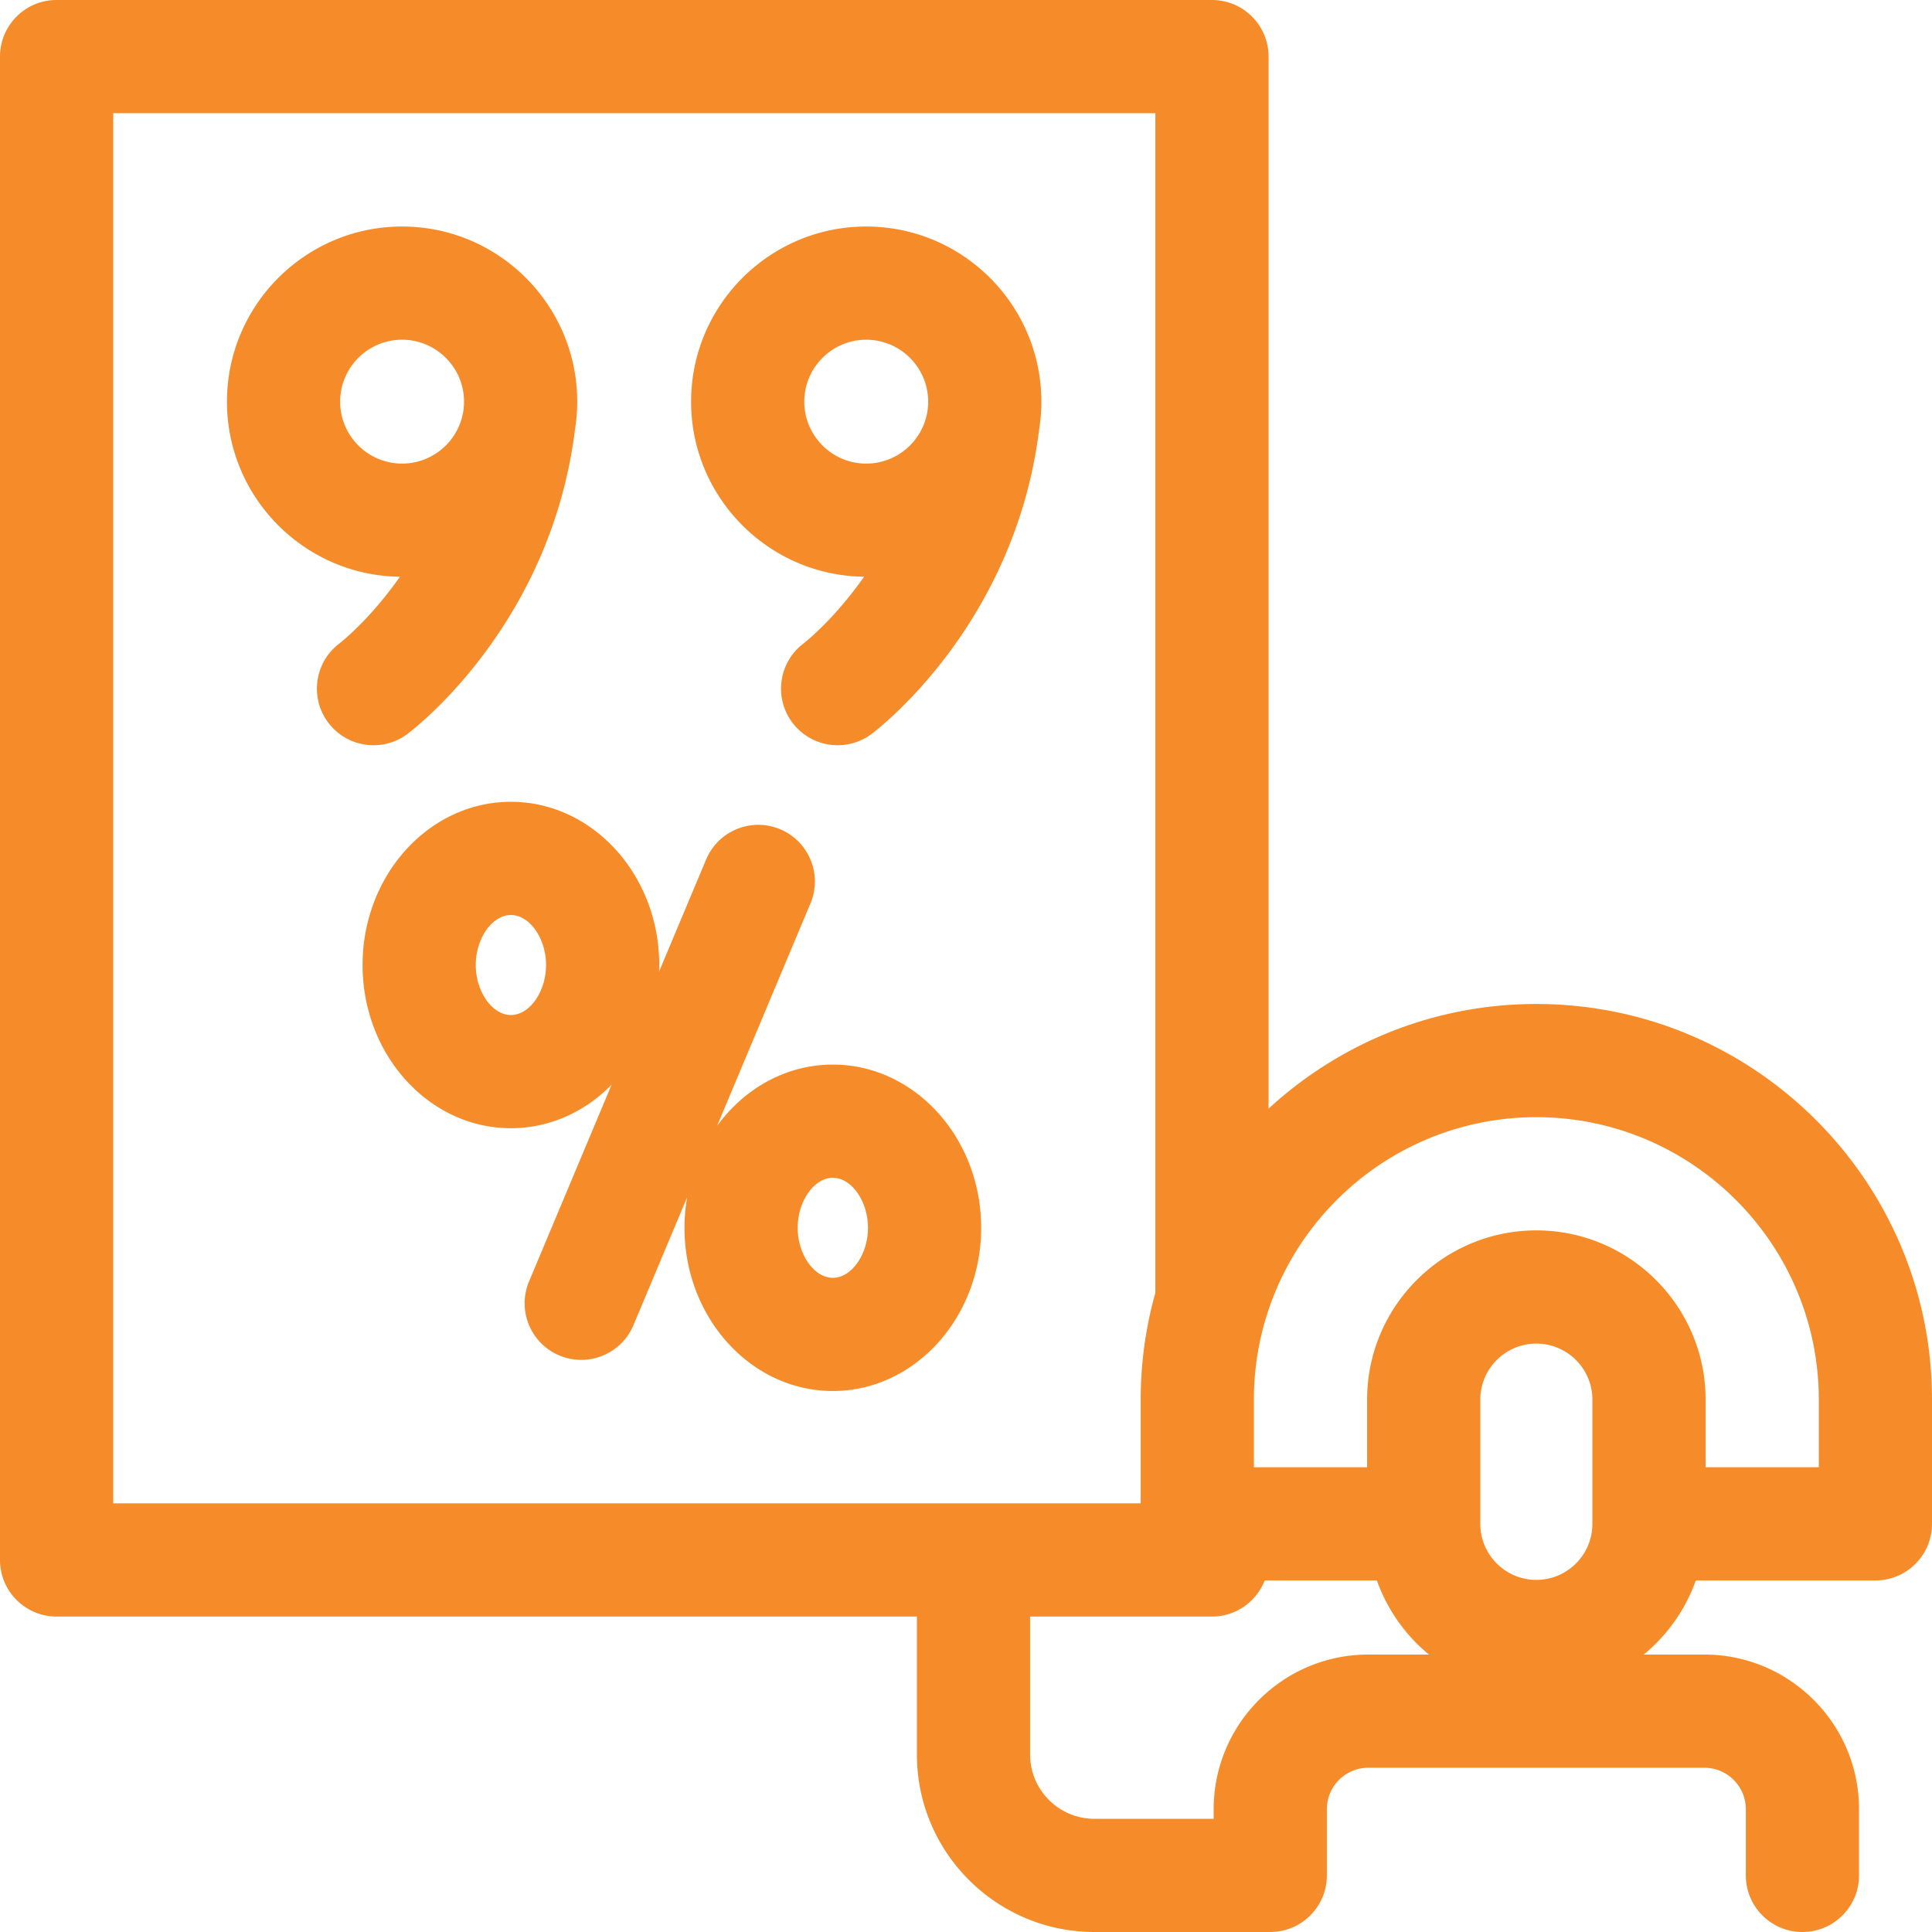
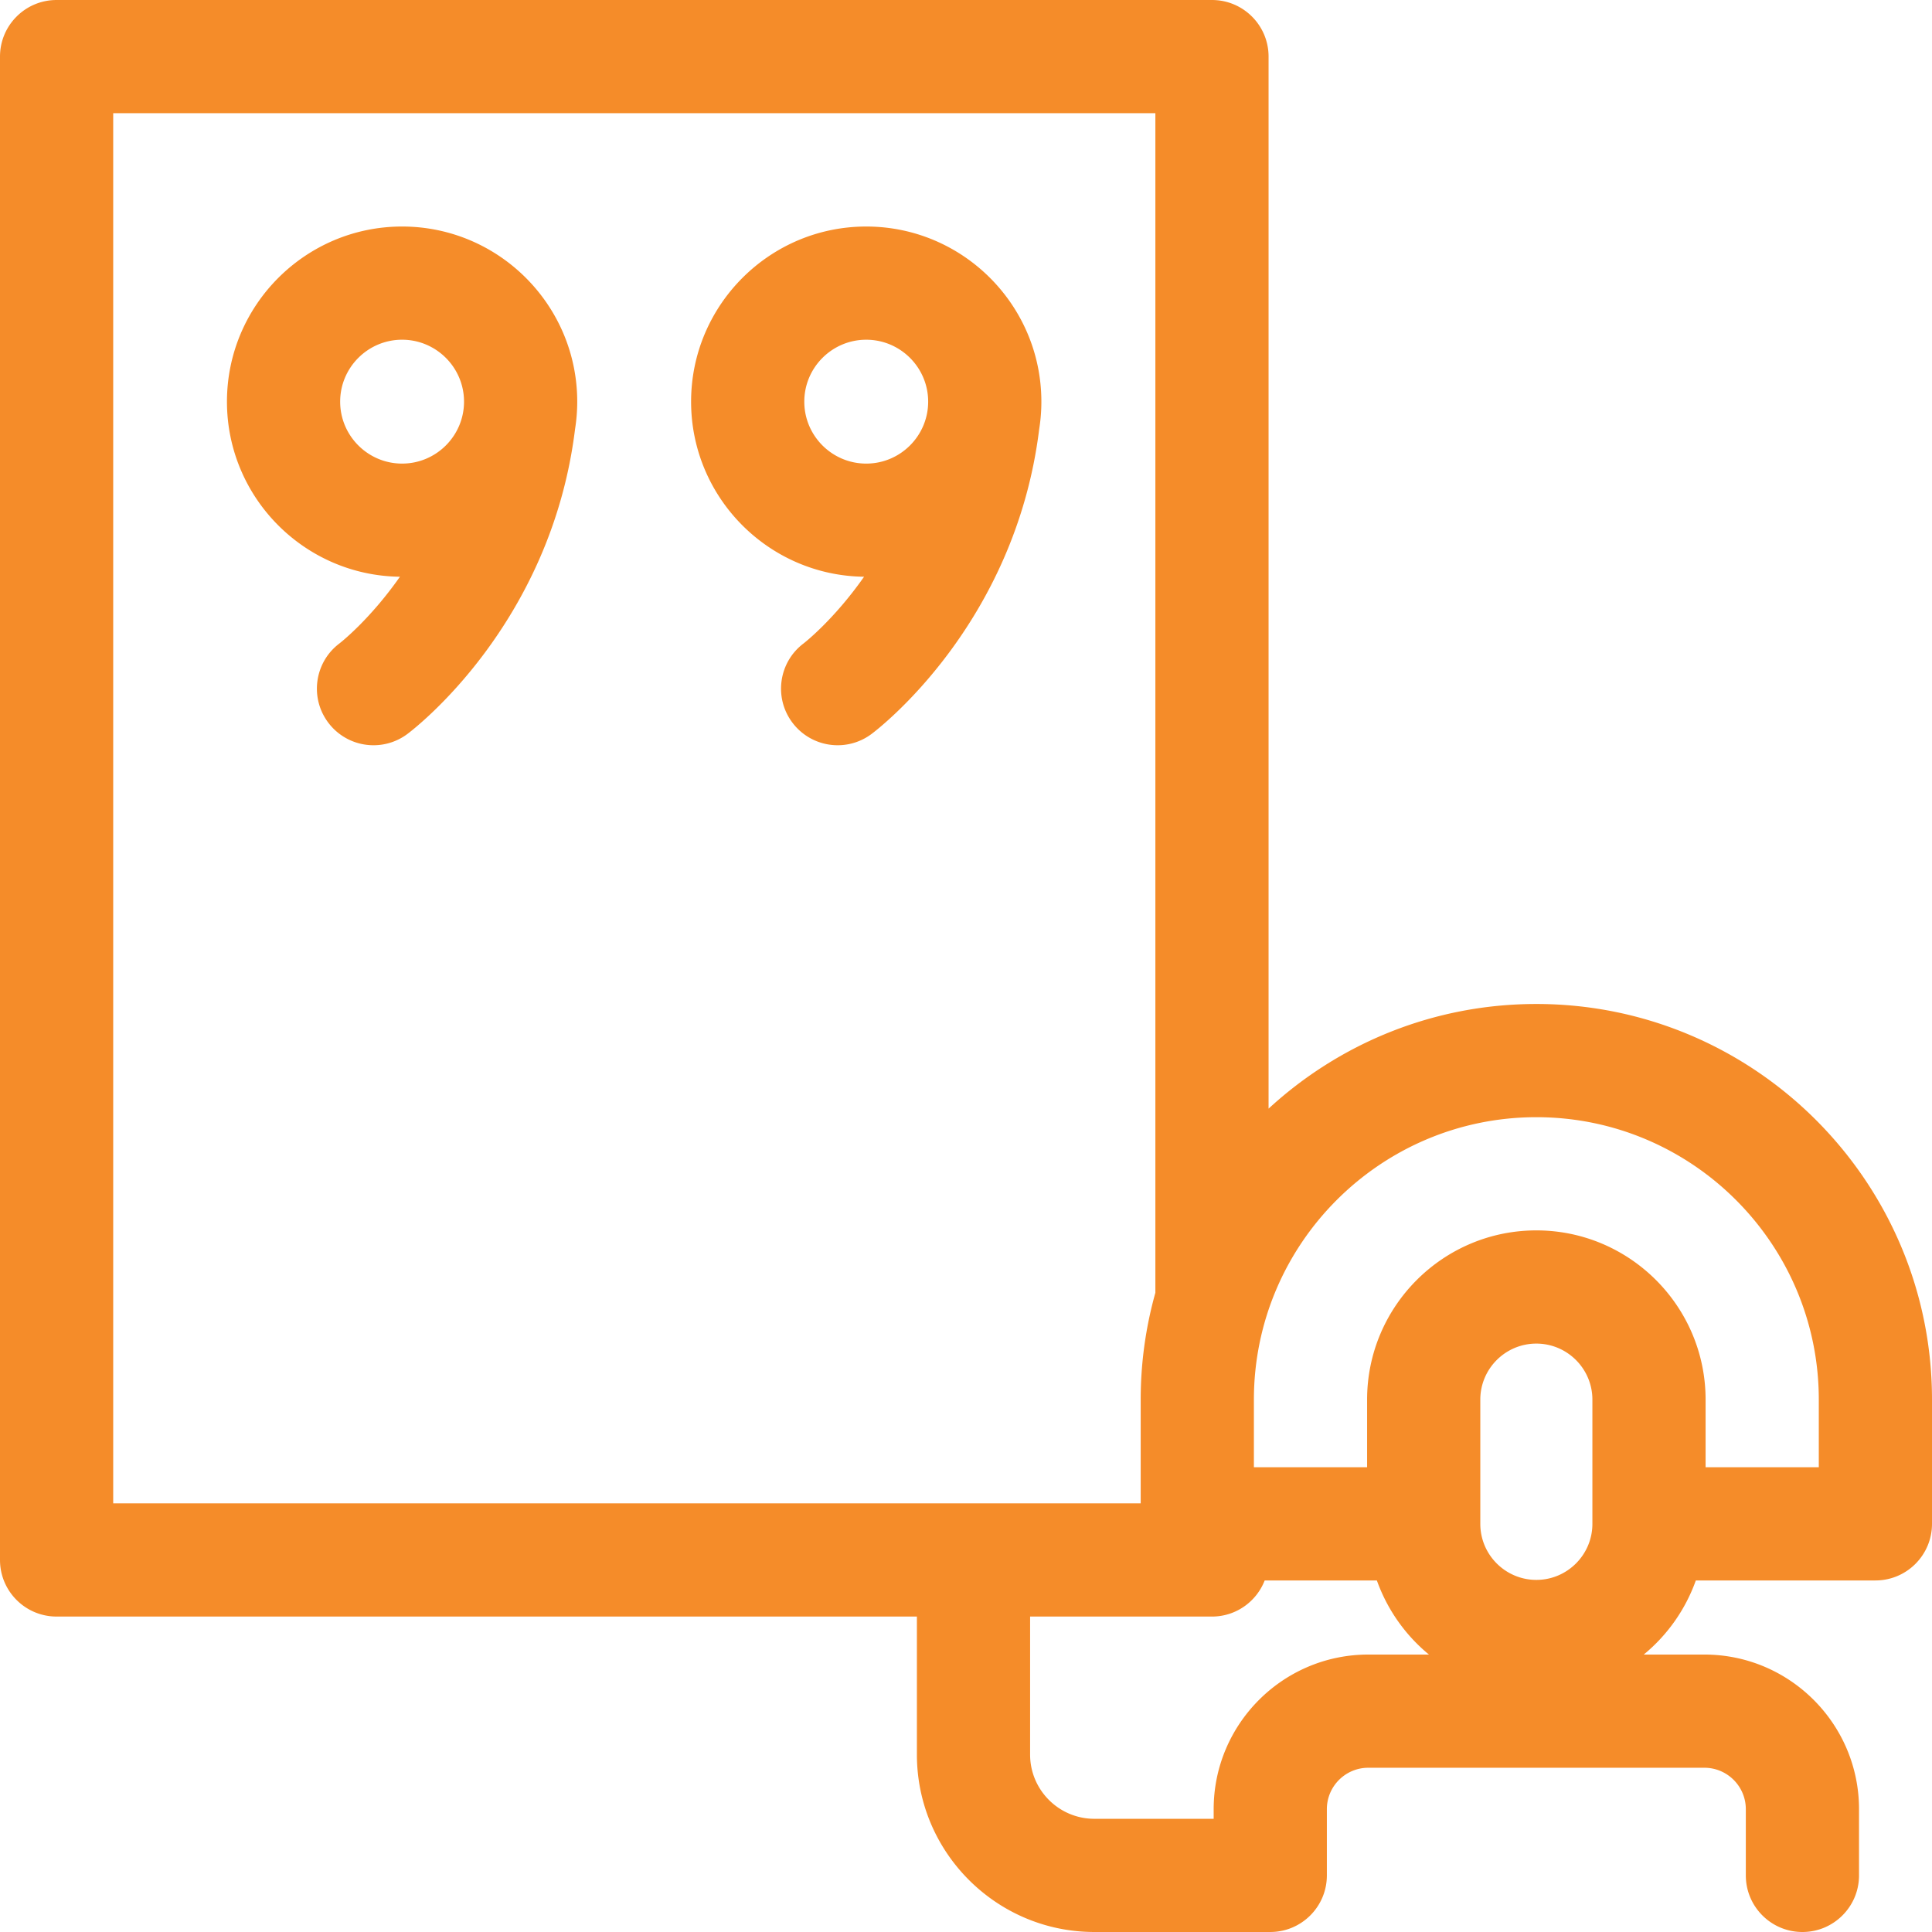
<svg xmlns="http://www.w3.org/2000/svg" version="1.1" width="512" height="512" x="0" y="0" viewBox="0 0 512 512" style="enable-background:new 0 0 512 512" xml:space="preserve" class="">
  <g>
    <path d="M228.986 152.841c-7.964 11.364-15.725 17.441-16.01 17.661-6.597 4.956-7.955 14.317-3.025 20.944a14.977 14.977 0 0 0 12.047 6.049c3.112 0 6.251-.965 8.941-2.965 1.561-1.161 38.053-28.873 44.455-80.786.378-2.379.579-4.816.579-7.3 0-25.592-20.821-46.413-46.413-46.413s-46.413 20.821-46.413 46.413c.001 25.398 20.512 46.087 45.839 46.397zm.574-62.81c9.05 0 16.413 7.363 16.413 16.413s-7.363 16.413-16.413 16.413-16.413-7.363-16.413-16.413 7.363-16.413 16.413-16.413zM107.938 194.53c1.561-1.161 38.053-28.873 44.455-80.786.377-2.379.579-4.816.579-7.3 0-25.592-20.821-46.413-46.413-46.413s-46.413 20.821-46.413 46.413c0 25.399 20.511 46.088 45.838 46.398-7.964 11.364-15.725 17.441-16.01 17.661-6.597 4.956-7.955 14.317-3.025 20.944a14.977 14.977 0 0 0 12.047 6.049 14.942 14.942 0 0 0 8.942-2.966zm-17.791-88.087c0-9.05 7.363-16.413 16.413-16.413s16.413 7.363 16.413 16.413-7.363 16.413-16.413 16.413-16.413-7.363-16.413-16.413z" fill="#f58c29" opacity="1" data-original="#000000" class="" />
    <path d="M407.148 266.067c-27.346 0-52.276 10.527-70.963 27.736V15c0-8.284-6.716-15-15-15H15C6.716 0 0 6.716 0 15v398.404c0 8.284 6.716 15 15 15h227.987v36.57c0 25.93 21.096 47.025 47.025 47.025h46.621c8.284 0 15-6.716 15-15 0-.018-.003-.035-.003-.053s.003-.035.003-.053v-17.442c0-6.053 4.924-10.977 10.977-10.977h89.074c6.053 0 10.977 4.924 10.977 10.977V497c0 8.284 6.716 15 15 15s15-6.716 15-15v-17.548c0-22.595-18.382-40.977-40.977-40.977H435.61a45.016 45.016 0 0 0 13.801-19.638H497c8.284 0 15-6.716 15-15v-32.918c0-57.815-47.037-104.852-104.852-104.852zM30 30h276.185v312.599a104.597 104.597 0 0 0-3.889 28.32v27.485H30zm332.611 408.475c-22.595 0-40.977 18.382-40.977 40.977V482h-31.621c-9.388 0-17.025-7.638-17.025-17.025v-36.57h48.198c6.365 0 11.791-3.972 13.97-9.567h29.73a45.035 45.035 0 0 0 13.801 19.638h-16.076zM422 403.837c0 8.189-6.663 14.852-14.852 14.852s-14.852-6.663-14.852-14.852v-32.918c0-8.189 6.663-14.852 14.852-14.852 8.19 0 14.852 6.663 14.852 14.852zm60-15h-30v-17.918c0-24.731-20.121-44.852-44.852-44.852s-44.852 20.121-44.852 44.852v17.918h-30v-17.918c0-41.273 33.579-74.852 74.852-74.852S482 329.646 482 370.919z" fill="#f58c29" opacity="1" data-original="#000000" class="" />
-     <path d="M220.709 282.127c-12.395 0-23.461 6.35-30.672 16.242l24.748-58.97c3.206-7.639-.388-16.43-8.027-19.636-7.638-3.204-16.43.388-19.636 8.027l-12.454 29.675c.021-.574.04-1.149.04-1.728 0-23.85-17.636-43.252-39.312-43.252-21.677 0-39.313 19.403-39.313 43.252s17.636 43.252 39.313 43.252c10.292 0 19.668-4.38 26.683-11.527l-21.87 52.112c-3.206 7.639.388 16.43 8.027 19.636a14.965 14.965 0 0 0 5.798 1.172c5.861 0 11.428-3.457 13.838-9.199l14.224-33.893a47.477 47.477 0 0 0-.7 8.089c0 23.85 17.636 43.252 39.312 43.252 21.677 0 39.313-19.403 39.313-43.252.001-23.849-17.635-43.252-39.312-43.252zm-85.313-13.138c-4.961 0-9.313-6.193-9.313-13.252 0-7.06 4.352-13.252 9.313-13.252s9.312 6.193 9.312 13.252-4.351 13.252-9.312 13.252zm85.313 69.643c-4.961 0-9.312-6.193-9.312-13.252 0-7.06 4.352-13.253 9.312-13.253 4.961 0 9.313 6.193 9.313 13.253s-4.352 13.252-9.313 13.252z" fill="#f58c29" opacity="1" data-original="#000000" class="" />
  </g>
</svg>